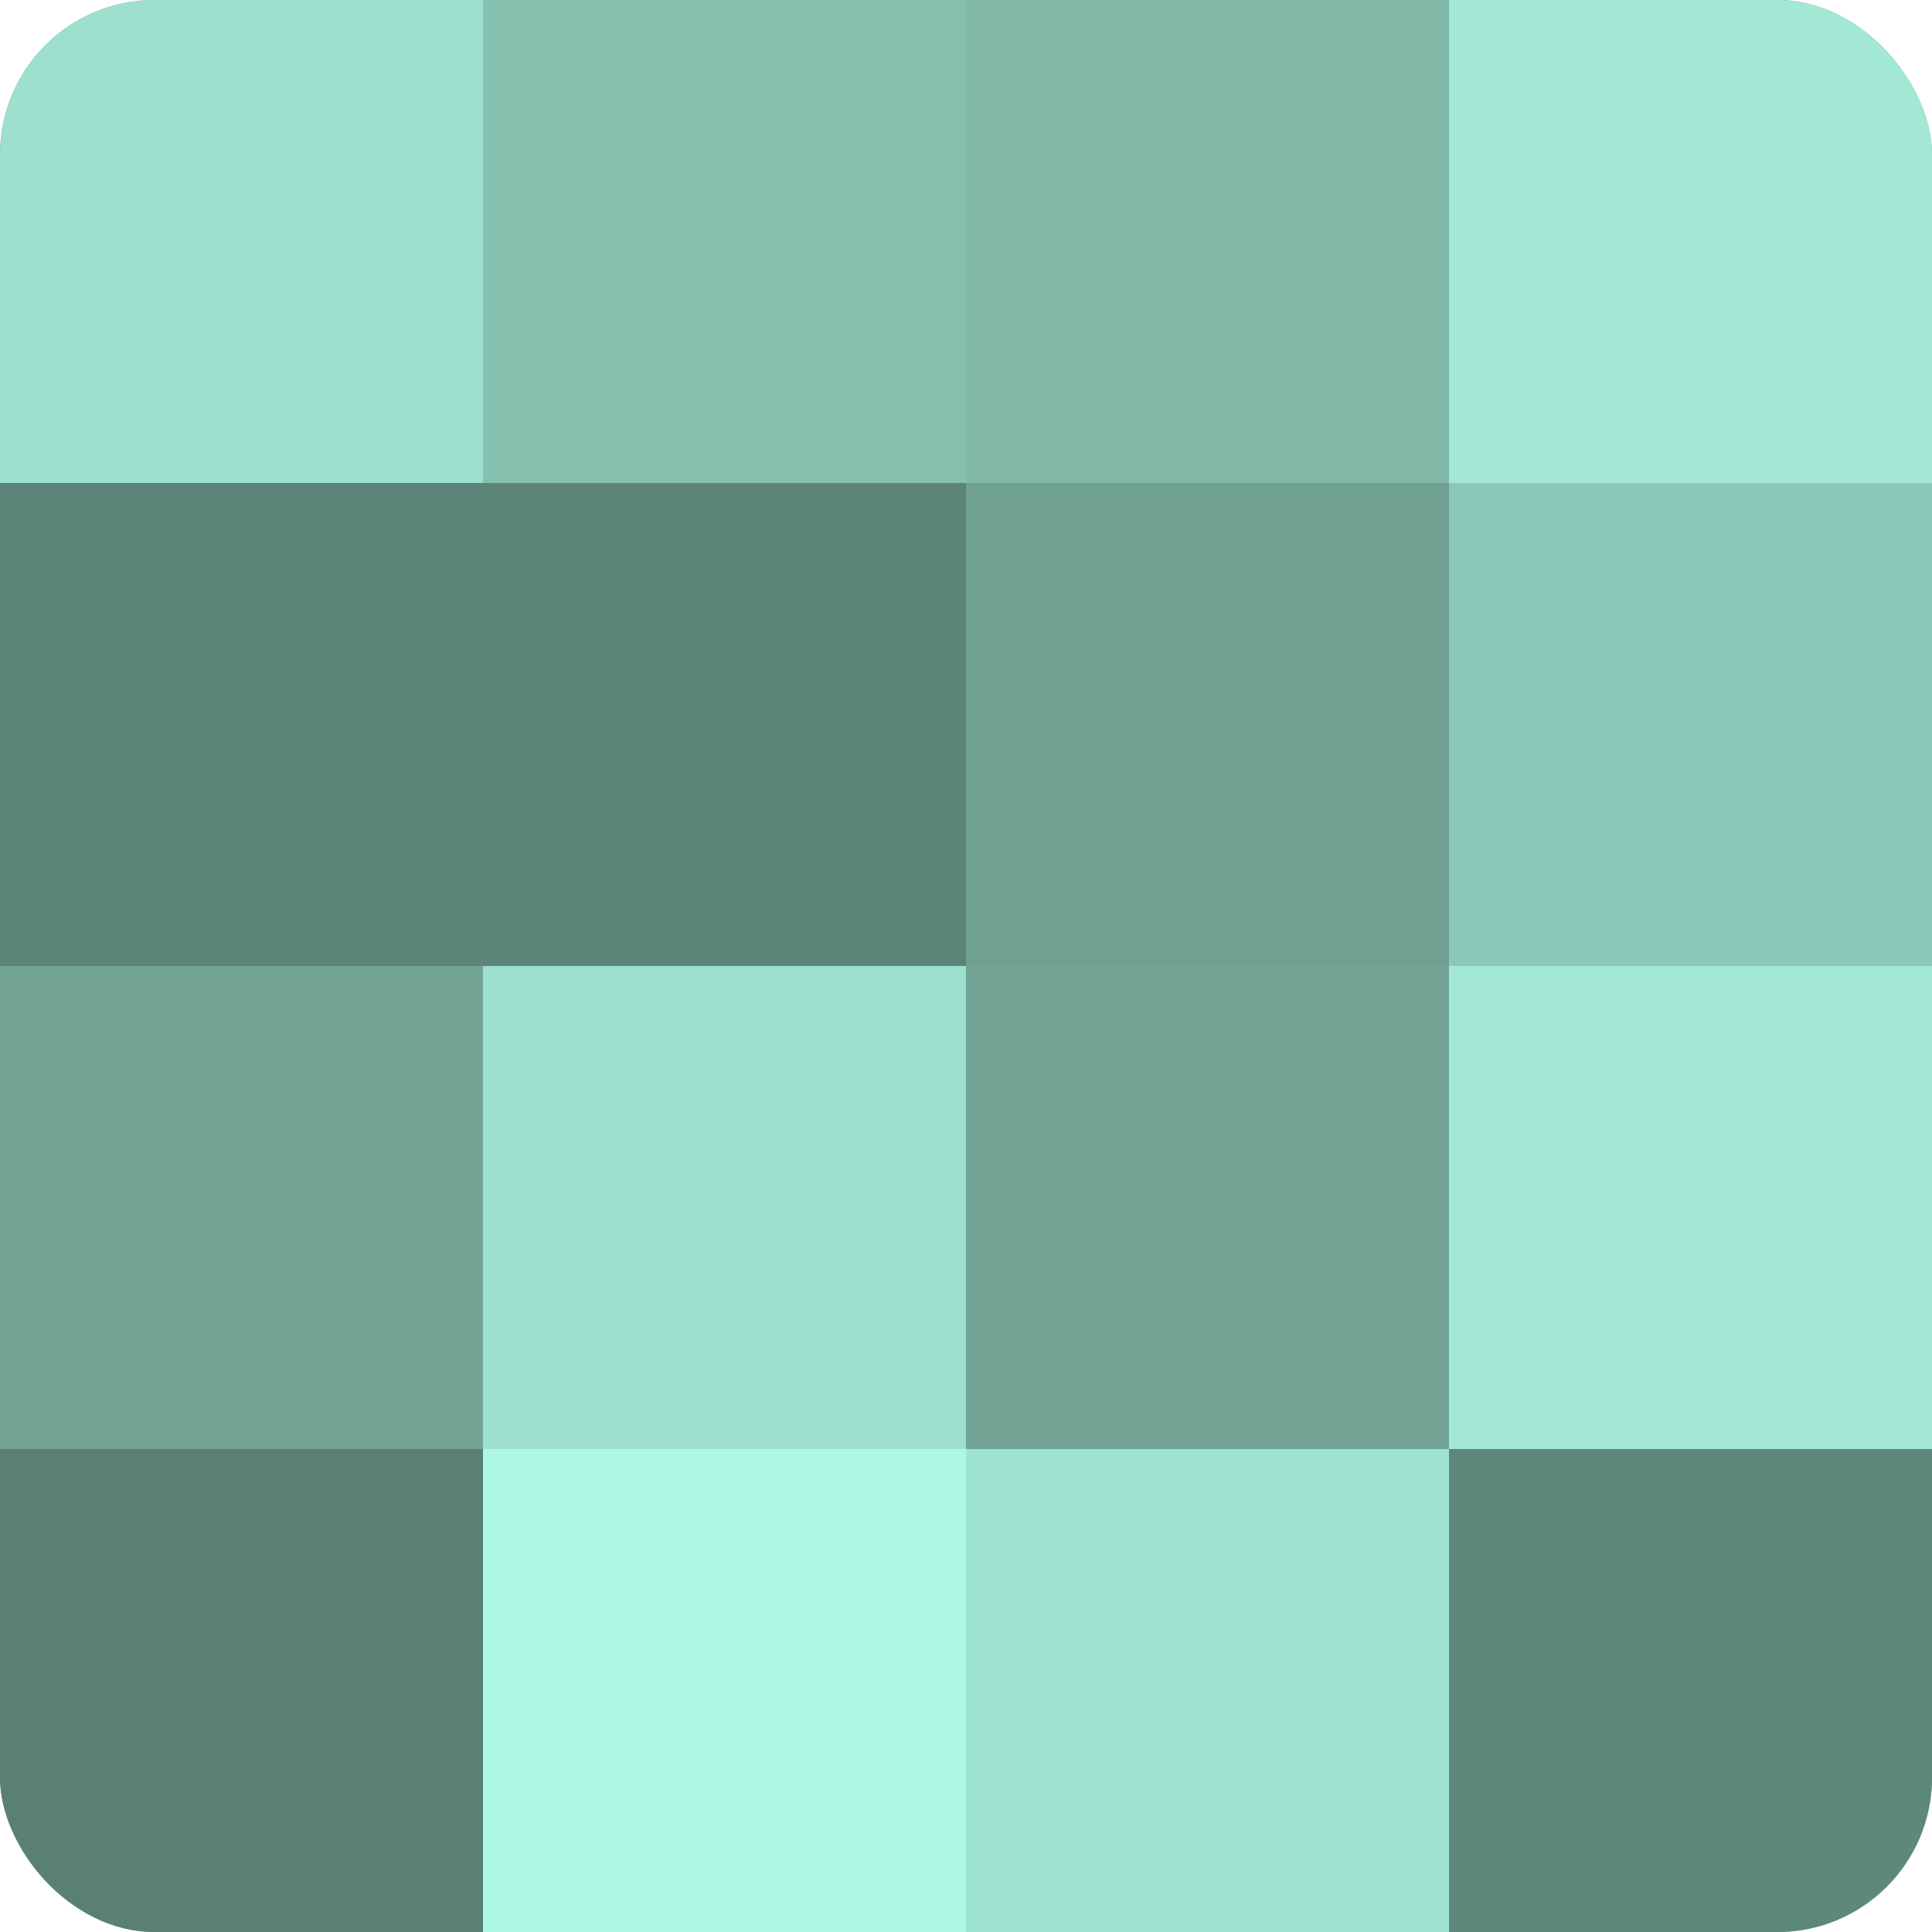
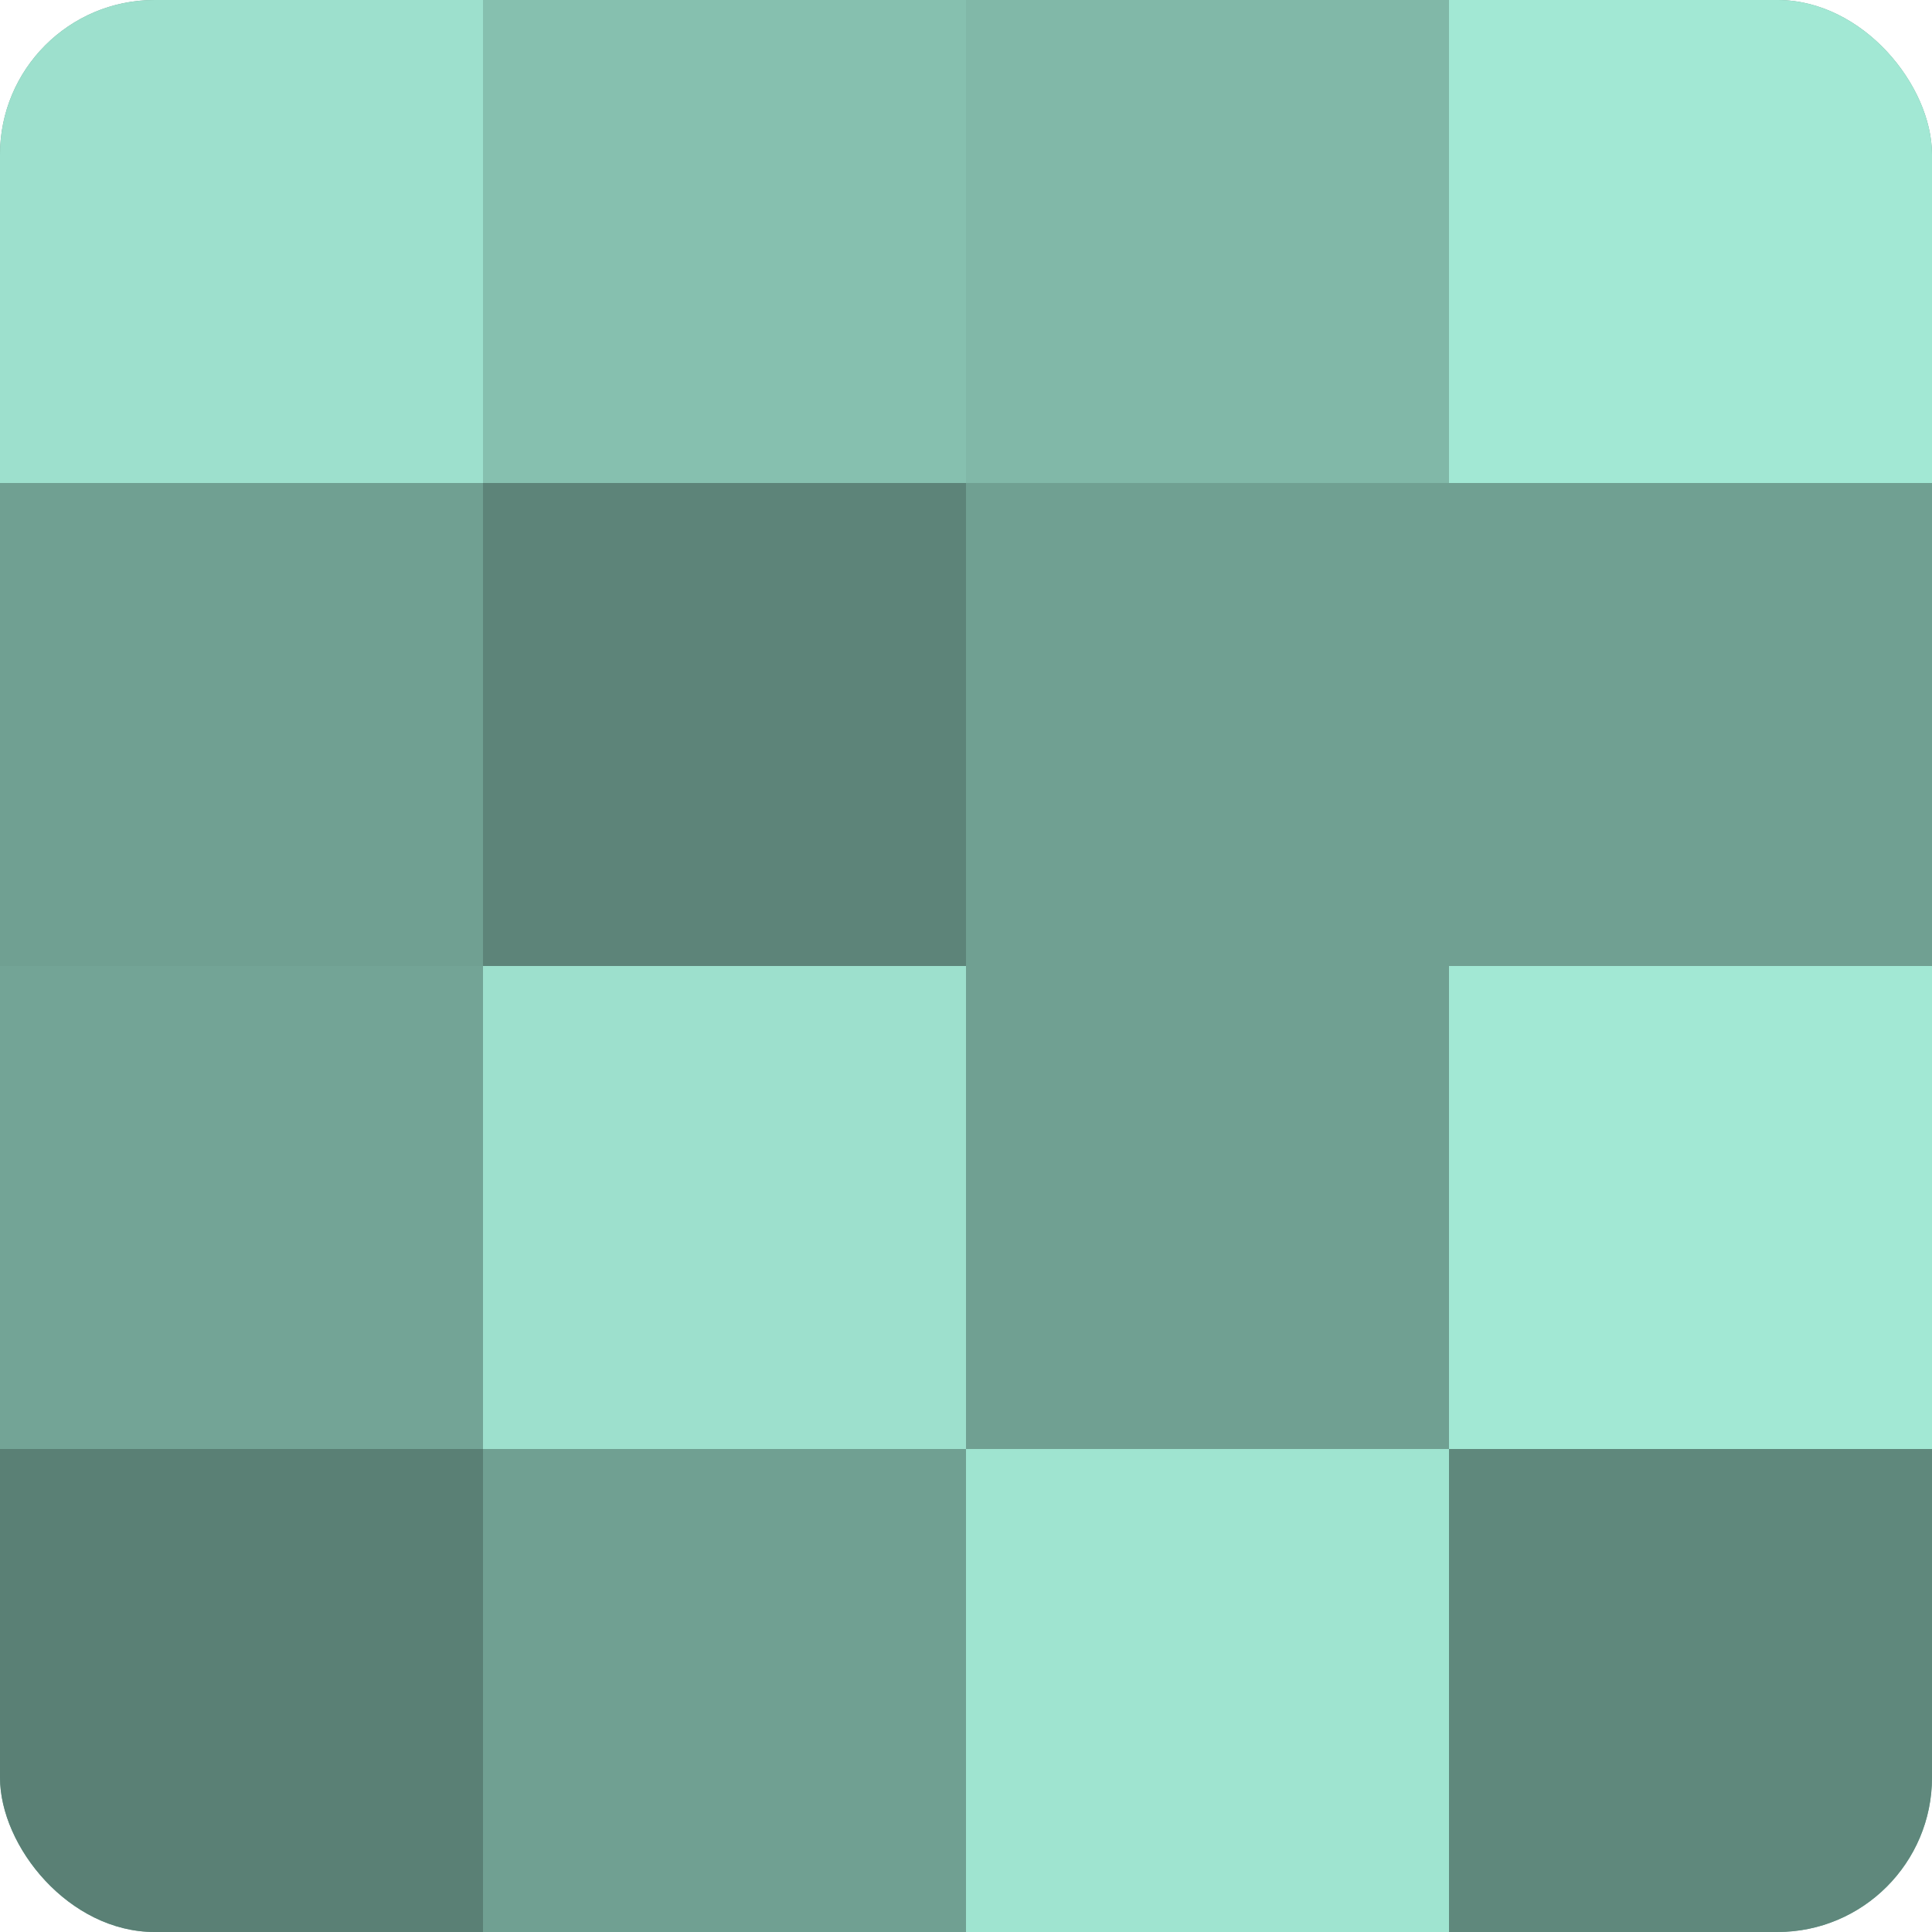
<svg xmlns="http://www.w3.org/2000/svg" width="60" height="60" viewBox="0 0 100 100" preserveAspectRatio="xMidYMid meet">
  <defs>
    <clipPath id="c" width="100" height="100">
      <rect width="100" height="100" rx="8" ry="8" />
    </clipPath>
  </defs>
  <g clip-path="url(#c)">
    <rect width="100" height="100" fill="#70a092" />
    <rect width="25" height="25" fill="#9de0cd" />
-     <rect y="25" width="25" height="25" fill="#5d8479" />
    <rect y="50" width="25" height="25" fill="#73a496" />
    <rect y="75" width="25" height="25" fill="#5a8075" />
    <rect x="25" width="25" height="25" fill="#86c0af" />
    <rect x="25" y="25" width="25" height="25" fill="#5d8479" />
    <rect x="25" y="50" width="25" height="25" fill="#9de0cd" />
-     <rect x="25" y="75" width="25" height="25" fill="#adf8e3" />
    <rect x="50" width="25" height="25" fill="#81b8a8" />
-     <rect x="50" y="25" width="25" height="25" fill="#70a092" />
-     <rect x="50" y="50" width="25" height="25" fill="#73a496" />
    <rect x="50" y="75" width="25" height="25" fill="#9fe4d0" />
    <rect x="75" width="25" height="25" fill="#a2e8d4" />
-     <rect x="75" y="25" width="25" height="25" fill="#8cc8b7" />
    <rect x="75" y="50" width="25" height="25" fill="#a2e8d4" />
    <rect x="75" y="75" width="25" height="25" fill="#5f887c" />
  </g>
</svg>